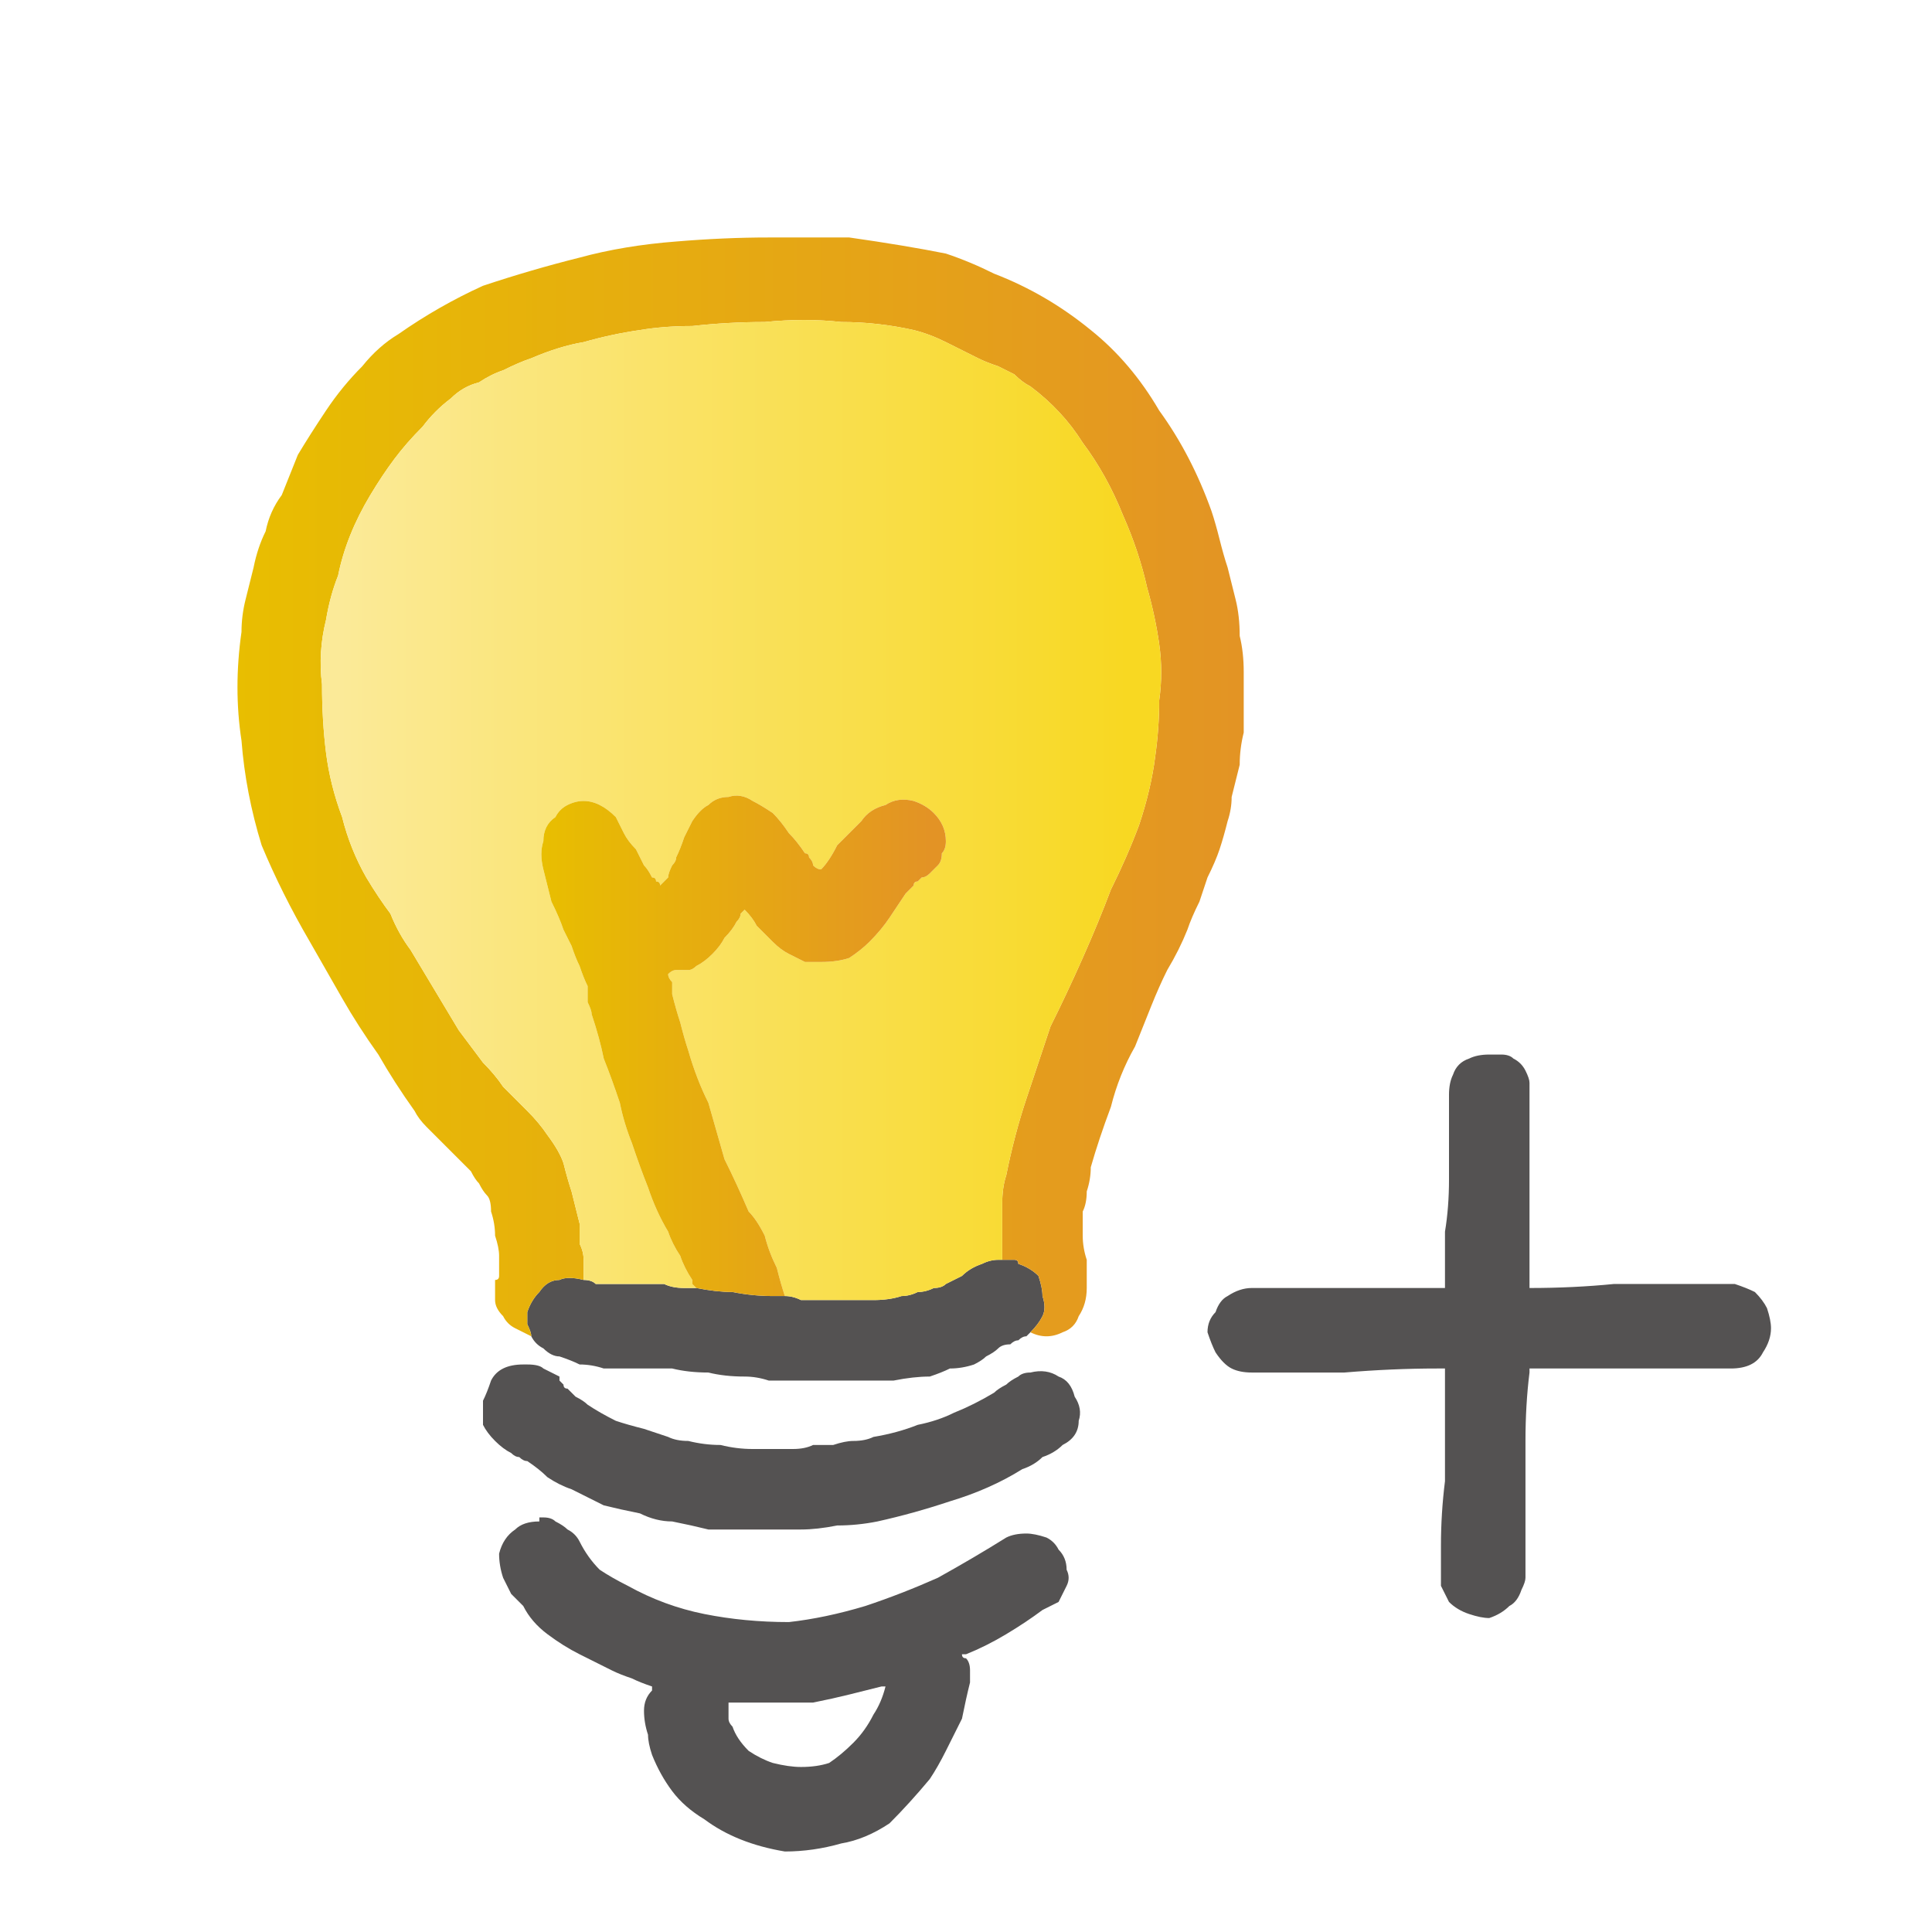
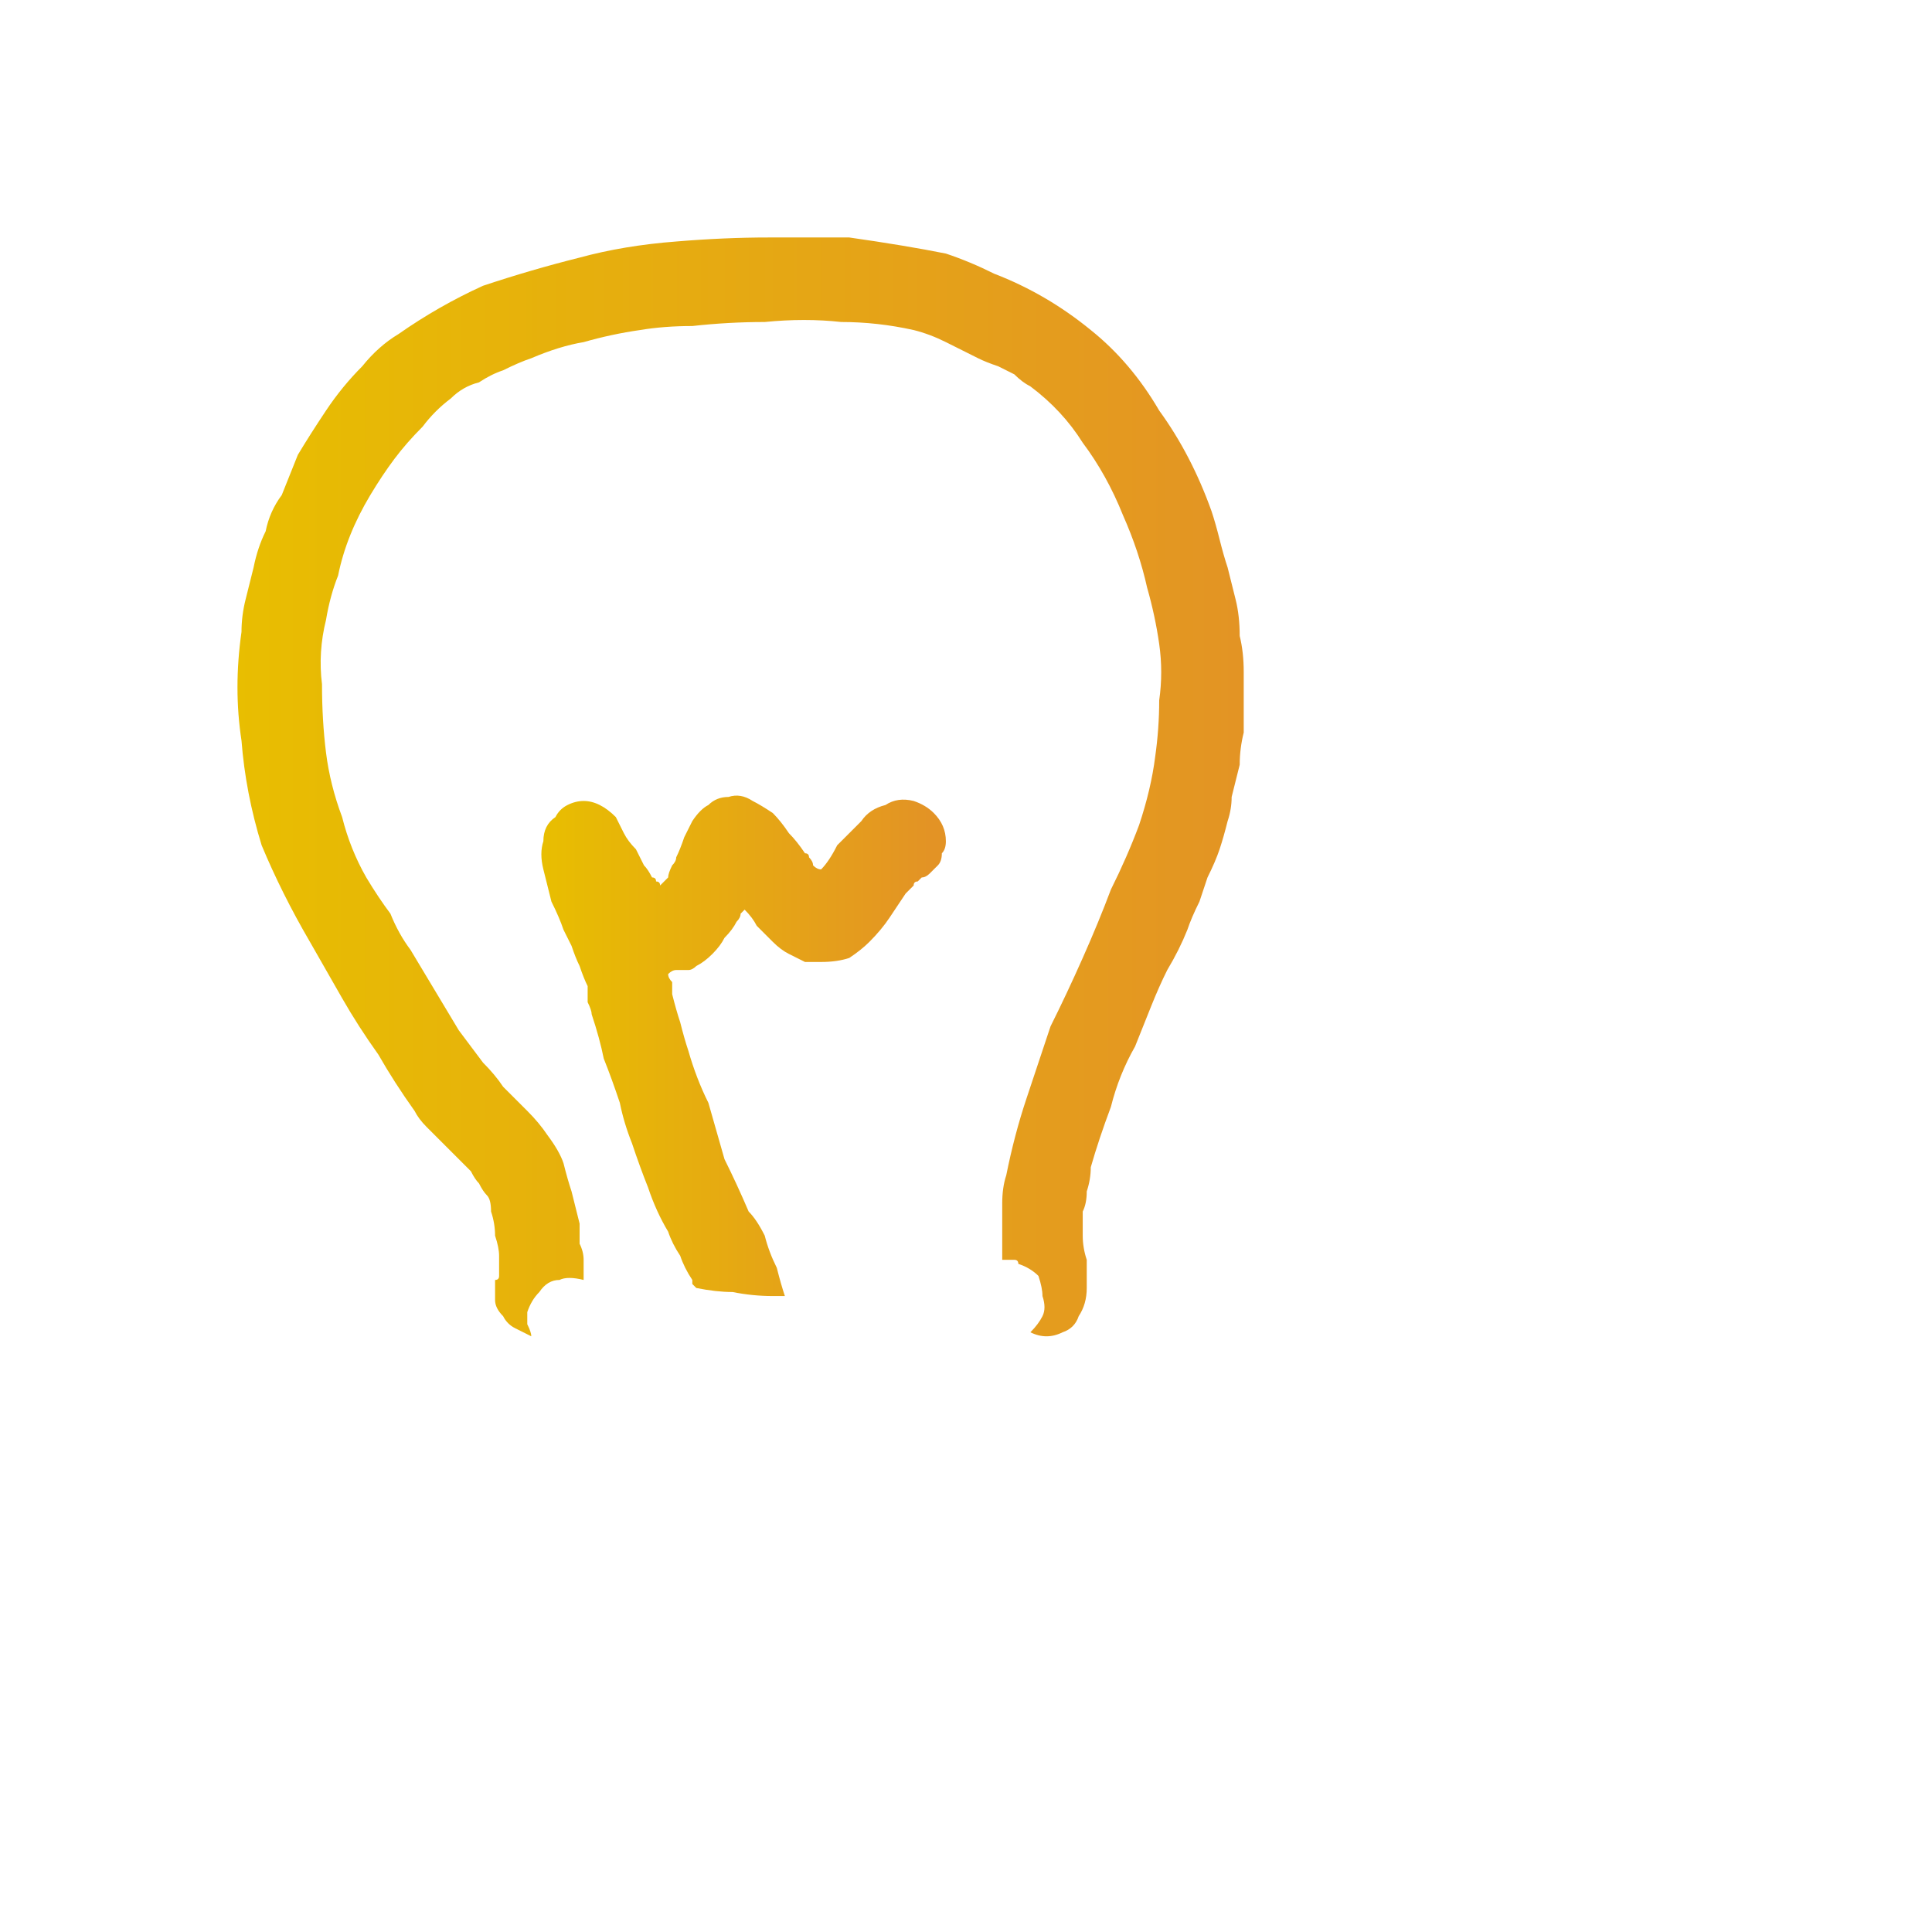
<svg xmlns="http://www.w3.org/2000/svg" height="24" width="24">
  <defs>
    <linearGradient gradientTransform="matrix(0.008 0 0 0.008 9.15 3.45)" gradientUnits="userSpaceOnUse" id="gradient0" spreadMethod="pad" x1="-819.2" x2="819.2">
      <stop offset="0" stop-color="#E8BF00" />
      <stop offset="1" stop-color="#E39325" />
    </linearGradient>
    <linearGradient gradientTransform="matrix(0.006 0 0 0.006 9.15 5)" gradientUnits="userSpaceOnUse" id="gradient1" spreadMethod="pad" x1="-819.2" x2="819.2">
      <stop offset="0" stop-color="#FBEA98" />
      <stop offset="0.992" stop-color="#F8D822" />
    </linearGradient>
    <linearGradient gradientTransform="matrix(0.003 0 0 0.003 9.1 10.6)" gradientUnits="userSpaceOnUse" id="gradient2" spreadMethod="pad" x1="-819.2" x2="819.2">
      <stop offset="0" stop-color="#E8BF00" />
      <stop offset="1" stop-color="#E39325" />
    </linearGradient>
  </defs>
  <g>
-     <path d="M12.8 16.55 Q12.75 16.6 12.75 16.6 12.7 16.6 12.65 16.65 12.6 16.65 12.55 16.7 12.45 16.7 12.4 16.75 12.35 16.8 12.25 16.85 12.2 16.9 12.1 16.95 11.95 17 11.8 17 11.7 17.05 11.55 17.1 11.35 17.1 11.1 17.15 10.9 17.15 10.7 17.15 10.5 17.15 10.3 17.15 10.1 17.15 9.9 17.15 9.75 17.15 9.55 17.15 9.4 17.1 9.25 17.1 9 17.1 8.8 17.05 8.55 17.05 8.35 17 8.2 17 8.05 17 7.9 17 7.8 17 7.6 17 7.5 17 7.35 16.95 7.2 16.95 7.1 16.9 6.95 16.85 6.85 16.85 6.75 16.75 6.65 16.7 6.6 16.6 6.6 16.55 6.55 16.45 6.55 16.4 6.55 16.3 6.6 16.15 6.7 16.05 6.8 15.9 6.95 15.9 7.05 15.85 7.25 15.9 7.25 15.9 7.25 15.9 7.25 15.9 7.25 15.9 7.35 15.9 7.4 15.95 7.5 15.95 7.55 15.95 7.65 15.95 7.75 15.95 7.8 15.95 7.9 15.95 7.95 15.95 8 15.95 8.15 15.95 8.25 15.95 8.35 16 8.5 16 8.5 16 8.55 16 8.6 16 8.65 16 8.9 16.05 9.1 16.05 9.35 16.1 9.6 16.1 L9.65 16.1 9.75 16.1 Q9.85 16.1 9.95 16.15 10.05 16.15 10.15 16.15 10.35 16.15 10.5 16.15 10.7 16.15 10.85 16.15 11.05 16.15 11.2 16.1 11.3 16.1 11.4 16.05 11.5 16.05 11.6 16 11.7 16 11.75 15.95 11.85 15.9 11.95 15.85 12.05 15.75 12.2 15.7 12.3 15.65 12.4 15.65 L12.45 15.65 Q12.45 15.65 12.45 15.65 12.55 15.65 12.6 15.65 12.65 15.65 12.65 15.7 12.8 15.75 12.9 15.85 12.95 16 12.95 16.1 13 16.25 12.95 16.35 12.9 16.45 12.8 16.55 M6.55 16.95 Q6.55 16.95 6.55 16.95 6.7 16.95 6.75 17 6.85 17.05 6.95 17.1 6.95 17.15 6.95 17.15 7 17.2 7 17.2 7 17.25 7.05 17.25 7.1 17.3 7.15 17.35 7.25 17.4 7.3 17.45 7.45 17.55 7.65 17.65 7.8 17.7 8 17.75 8.15 17.8 8.3 17.85 8.4 17.9 8.55 17.9 8.75 17.95 8.95 17.95 9.15 18 9.35 18 9.5 18 9.6 18 9.75 18 9.85 18 10 18 10.1 17.95 10.25 17.95 10.35 17.95 10.5 17.9 10.6 17.9 10.75 17.9 10.85 17.85 11.15 17.8 11.4 17.7 11.65 17.65 11.85 17.55 12.1 17.45 12.35 17.3 12.4 17.25 12.5 17.2 12.55 17.15 12.65 17.1 12.7 17.05 12.8 17.05 13 17 13.15 17.1 13.3 17.15 13.35 17.35 13.45 17.5 13.4 17.65 13.4 17.85 13.2 17.95 13.1 18.05 12.95 18.1 12.85 18.2 12.7 18.25 12.3 18.5 11.8 18.65 11.35 18.8 10.9 18.9 10.65 18.95 10.4 18.95 10.15 19 9.95 19 9.65 19 9.35 19 9.1 19 8.8 19 8.6 18.95 8.35 18.9 8.15 18.9 7.95 18.8 7.7 18.75 7.5 18.7 7.3 18.6 7.1 18.5 6.95 18.45 6.8 18.35 6.7 18.25 6.55 18.15 6.5 18.15 6.45 18.1 6.4 18.1 6.35 18.05 6.25 18 6.15 17.9 6.05 17.8 6 17.7 6 17.55 6 17.4 6.05 17.3 6.1 17.15 6.15 17.05 6.25 17 6.35 16.95 6.5 16.95 L6.55 16.95 Q6.55 16.95 6.55 16.95 M6.7 18.85 Q6.7 18.85 6.75 18.85 6.85 18.85 6.9 18.9 7 18.95 7.05 19 7.15 19.05 7.2 19.15 7.3 19.35 7.45 19.5 7.6 19.6 7.8 19.7 8.25 19.95 8.75 20.05 9.25 20.15 9.8 20.15 10.25 20.1 10.75 19.95 11.2 19.8 11.65 19.6 12.1 19.35 12.5 19.1 12.6 19.05 12.75 19.05 12.85 19.05 13 19.1 13.1 19.15 13.15 19.25 13.25 19.35 13.25 19.5 13.3 19.6 13.25 19.7 13.2 19.8 13.15 19.9 13.05 19.95 12.95 20 12.75 20.15 12.5 20.3 12.25 20.45 12 20.55 11.95 20.55 11.95 20.55 11.95 20.6 12 20.6 12.05 20.65 12.05 20.75 12.05 20.85 12.05 20.9 12 21.1 11.95 21.35 11.85 21.55 11.75 21.75 11.65 21.95 11.55 22.1 11.3 22.4 11.05 22.65 10.75 22.85 10.45 22.9 10.1 23 9.75 23 9.45 22.95 9.2 22.85 8.95 22.75 8.75 22.6 8.5 22.45 8.35 22.25 8.2 22.05 8.1 21.8 8.05 21.65 8.05 21.55 8 21.4 8 21.25 8 21.1 8.1 21 L8.1 20.95 Q8.1 20.95 8.1 20.95 8.1 20.95 8.1 20.95 7.95 20.9 7.85 20.85 7.7 20.8 7.6 20.75 7.4 20.65 7.2 20.55 7 20.45 6.8 20.3 6.6 20.15 6.5 19.95 6.4 19.85 6.35 19.8 6.3 19.7 6.25 19.6 6.2 19.45 6.2 19.3 6.25 19.1 6.4 19 6.5 18.9 6.7 18.9 L6.7 18.85 Q6.7 18.85 6.7 18.85 M11 20.95 Q10.95 20.95 10.95 20.95 10.75 21 10.55 21.05 10.35 21.1 10.1 21.15 9.9 21.15 9.7 21.15 9.5 21.15 9.3 21.15 9.25 21.15 9.2 21.15 9.15 21.15 9.05 21.15 9.05 21.15 9.05 21.15 9.05 21.15 9.05 21.15 9.05 21.25 9.05 21.25 9.05 21.3 9.05 21.35 9.05 21.4 9.1 21.45 9.15 21.6 9.3 21.75 9.45 21.85 9.6 21.9 9.8 21.95 9.95 21.95 10.15 21.95 10.3 21.9 10.45 21.8 10.6 21.65 10.75 21.5 10.85 21.3 10.95 21.15 11 20.95 11 20.95 11 20.95 11 20.95 11 20.95 M18.5 13.1 L18.55 13.1 Q18.6 13.1 18.65 13.1 18.75 13.1 18.8 13.15 18.9 13.2 18.95 13.3 19 13.4 19 13.45 19 13.55 19 13.7 19 13.85 19 14 19 14.2 19 14.35 19 14.6 19 14.9 19 15.15 19 15.45 19 15.55 19 15.7 19 15.8 19 15.95 19 15.95 19 16 19 16 19 16 19.55 16 20.05 15.95 20.55 15.95 21.05 15.95 21.2 15.95 21.3 15.95 21.45 15.95 21.55 15.95 21.7 16 21.8 16.05 21.9 16.15 21.95 16.25 22 16.4 22 16.5 22 16.65 21.9 16.8 21.85 16.9 21.75 16.95 21.65 17 21.5 17 21.4 17 21.3 17 20.7 17 20.15 17 L19 17 Q19 17 19 17 19 17 19 17.05 18.95 17.45 18.95 17.9 18.95 18.3 18.95 18.7 18.95 18.85 18.95 19.05 18.95 19.2 18.95 19.35 18.95 19.4 18.95 19.45 18.95 19.55 18.95 19.6 18.95 19.65 18.9 19.75 18.85 19.9 18.75 19.95 18.65 20.05 18.5 20.1 18.4 20.1 18.25 20.05 18.1 20 18 19.9 17.95 19.8 17.9 19.7 17.9 19.55 17.9 19.45 17.9 19.3 17.9 19.2 17.9 18.8 17.95 18.4 17.95 18 17.95 17.6 17.95 17.45 17.95 17.3 17.95 17.2 17.95 17.05 17.95 17.05 17.95 17 17.95 17 17.95 17 17.9 17 17.9 17 17.9 17 17.85 17 17.3 17 16.7 17.05 16.15 17.05 15.55 17.05 15.4 17.05 15.3 17 15.2 16.95 15.1 16.8 15.05 16.7 15 16.55 15 16.4 15.1 16.3 15.15 16.15 15.25 16.1 15.4 16 15.55 16 15.9 16 16.2 16 16.5 16 16.8 16 17.1 16 17.35 16 17.65 16 17.9 16 17.95 16 17.95 16 17.95 16 17.95 15.95 17.95 15.65 17.95 15.3 18 15 18 14.65 18 14.4 18 14.1 18 13.85 18 13.6 18 13.45 18.05 13.35 18.1 13.2 18.25 13.15 18.35 13.1 18.5 13.1 18.5 13.1 18.5 13.1" fill="#545252" stroke="none" />
    <path d="M7.25 15.9 Q7.05 15.85 6.95 15.9 6.8 15.9 6.7 16.05 6.6 16.15 6.55 16.3 6.55 16.4 6.55 16.45 6.6 16.55 6.6 16.6 6.5 16.55 6.4 16.5 6.3 16.45 6.25 16.35 6.15 16.25 6.15 16.15 6.15 16.1 6.15 16.05 6.15 15.95 6.15 15.9 6.2 15.9 6.2 15.85 6.2 15.85 6.2 15.8 6.2 15.75 6.2 15.6 6.2 15.5 6.15 15.35 6.15 15.2 6.1 15.05 6.1 14.9 6.05 14.85 6 14.8 5.95 14.7 5.9 14.65 5.85 14.55 5.8 14.5 5.75 14.45 5.65 14.35 5.55 14.25 5.4 14.1 5.3 14 5.2 13.9 5.15 13.8 4.9 13.45 4.7 13.1 4.45 12.75 4.25 12.4 4.05 12.05 3.85 11.7 3.5 11.1 3.25 10.5 3.05 9.85 3 9.2 2.9 8.55 3 7.85 3 7.65 3.05 7.45 3.1 7.25 3.15 7.05 3.2 6.8 3.3 6.6 3.35 6.35 3.5 6.15 3.6 5.9 3.7 5.65 3.85 5.4 4.05 5.1 4.25 4.8 4.5 4.55 4.7 4.3 4.95 4.15 5.45 3.8 6 3.55 6.6 3.35 7.2 3.2 7.75 3.05 8.4 3 9 2.95 9.55 2.95 9.75 2.95 9.9 2.95 10.05 2.95 10.25 2.95 10.4 2.95 10.55 2.95 10.9 3 11.2 3.05 11.5 3.1 11.75 3.15 12.05 3.25 12.35 3.4 13 3.65 13.55 4.1 14.05 4.5 14.4 5.1 14.8 5.65 15.05 6.35 15.1 6.5 15.15 6.7 15.2 6.9 15.25 7.05 15.3 7.25 15.35 7.45 15.4 7.65 15.4 7.9 15.45 8.1 15.45 8.35 15.45 8.55 15.45 8.8 15.45 8.85 15.45 8.95 15.45 9.05 15.45 9.1 15.4 9.3 15.4 9.5 15.35 9.7 15.3 9.9 15.3 10.05 15.25 10.2 15.2 10.4 15.15 10.55 15.1 10.7 15 10.9 14.95 11.05 14.9 11.2 14.8 11.4 14.75 11.55 14.65 11.8 14.5 12.05 14.4 12.25 14.3 12.5 14.2 12.75 14.1 13 13.9 13.35 13.8 13.75 13.65 14.15 13.55 14.5 13.55 14.65 13.5 14.8 13.5 14.95 13.45 15.05 13.45 15.2 13.45 15.35 13.45 15.5 13.5 15.65 13.5 15.85 13.5 16 13.5 16.2 13.4 16.35 13.35 16.5 13.2 16.55 13.1 16.6 13 16.6 12.9 16.6 12.8 16.55 12.9 16.45 12.95 16.35 13 16.25 12.95 16.1 12.95 16 12.9 15.85 12.8 15.75 12.65 15.7 12.65 15.65 12.6 15.65 12.55 15.65 12.45 15.65 12.45 15.65 12.45 15.65 12.45 15.45 12.45 15.3 12.45 15.1 12.45 14.95 12.45 14.75 12.5 14.6 12.6 14.1 12.75 13.65 12.9 13.2 13.05 12.75 13.25 12.35 13.45 11.9 13.65 11.45 13.8 11.05 14 10.65 14.15 10.25 14.3 9.8 14.35 9.4 14.4 9.05 14.4 8.7 14.45 8.35 14.4 8 14.35 7.65 14.25 7.3 14.15 6.85 13.95 6.4 13.75 5.9 13.45 5.5 13.2 5.1 12.8 4.8 12.7 4.75 12.6 4.65 12.5 4.6 12.4 4.55 12.25 4.5 12.15 4.45 11.95 4.35 11.75 4.25 11.55 4.15 11.35 4.1 10.9 4 10.45 4 10 3.95 9.5 4 9.05 4 8.6 4.05 8.25 4.05 7.95 4.1 7.6 4.15 7.25 4.25 6.95 4.3 6.6 4.45 6.45 4.5 6.25 4.6 6.1 4.65 5.95 4.75 5.75 4.8 5.6 4.95 5.4 5.1 5.25 5.3 5.05 5.5 4.9 5.7 4.75 5.9 4.6 6.15 4.45 6.4 4.35 6.65 4.25 6.9 4.2 7.15 4.1 7.4 4.05 7.7 3.95 8.1 4 8.5 4 8.95 4.05 9.35 4.1 9.75 4.25 10.15 4.35 10.55 4.55 10.9 4.7 11.15 4.85 11.35 4.95 11.6 5.1 11.8 5.25 12.05 5.4 12.3 5.55 12.55 5.7 12.8 5.85 13 6 13.2 6.15 13.35 6.25 13.5 6.4 13.65 6.55 13.8 6.7 13.95 6.8 14.1 6.95 14.3 7 14.45 7.05 14.65 7.1 14.8 7.15 15 7.2 15.2 7.2 15.3 7.2 15.45 7.25 15.55 7.25 15.65 7.25 15.75 7.25 15.9" fill="url(#gradient0)" stroke="none" />
-     <path d="M7.25 15.9 Q7.25 15.9 7.25 15.9 7.25 15.9 7.25 15.9 7.25 15.75 7.25 15.65 7.25 15.55 7.2 15.45 7.2 15.3 7.2 15.2 7.15 15 7.1 14.8 7.05 14.65 7 14.45 6.95 14.3 6.8 14.1 6.7 13.95 6.55 13.8 6.4 13.65 6.25 13.5 6.15 13.35 6 13.2 5.85 13 5.7 12.8 5.55 12.55 5.4 12.3 5.25 12.05 5.1 11.8 4.95 11.6 4.85 11.35 4.7 11.15 4.55 10.9 4.35 10.55 4.25 10.15 4.1 9.75 4.05 9.35 4 8.95 4 8.5 3.95 8.1 4.05 7.7 4.1 7.4 4.2 7.15 4.25 6.9 4.35 6.65 4.45 6.4 4.6 6.15 4.75 5.9 4.9 5.7 5.05 5.5 5.25 5.3 5.4 5.1 5.6 4.95 5.75 4.8 5.95 4.75 6.1 4.65 6.25 4.6 6.45 4.5 6.6 4.45 6.95 4.3 7.25 4.25 7.6 4.15 7.95 4.1 8.25 4.05 8.6 4.05 9.05 4 9.5 4 10 3.95 10.45 4 10.9 4 11.35 4.1 11.55 4.15 11.75 4.25 11.95 4.35 12.15 4.45 12.25 4.5 12.4 4.55 12.5 4.6 12.6 4.65 12.7 4.75 12.8 4.8 13.2 5.1 13.45 5.5 13.75 5.9 13.95 6.4 14.15 6.85 14.25 7.3 14.35 7.65 14.4 8 14.45 8.35 14.4 8.7 14.4 9.05 14.35 9.4 14.3 9.8 14.15 10.25 14 10.65 13.8 11.05 13.65 11.45 13.45 11.9 13.25 12.35 13.05 12.75 12.9 13.2 12.75 13.65 12.6 14.1 12.5 14.6 12.45 14.75 12.45 14.95 12.45 15.1 12.45 15.3 12.45 15.45 12.45 15.65 L12.4 15.65 Q12.3 15.65 12.2 15.7 12.05 15.75 11.95 15.85 11.85 15.9 11.75 15.95 11.7 16 11.6 16 11.5 16.05 11.4 16.05 11.3 16.1 11.2 16.1 11.05 16.15 10.85 16.15 10.7 16.15 10.5 16.15 10.35 16.15 10.15 16.15 10.05 16.15 9.95 16.15 9.85 16.1 9.75 16.1 9.7 15.95 9.65 15.75 9.55 15.55 9.5 15.35 9.4 15.15 9.3 15.05 9.15 14.7 9 14.4 8.9 14.05 8.8 13.7 8.65 13.4 8.55 13.05 8.5 12.9 8.45 12.7 8.4 12.55 8.35 12.35 8.35 12.3 8.35 12.2 8.3 12.15 8.3 12.1 8.35 12.05 8.4 12.05 8.45 12.05 8.55 12.05 8.6 12.05 8.65 12 8.75 11.95 8.85 11.85 8.95 11.75 9 11.65 9.1 11.55 9.15 11.45 9.2 11.4 9.2 11.35 9.2 11.35 9.25 11.3 9.35 11.4 9.4 11.5 9.5 11.6 9.6 11.7 9.7 11.8 9.8 11.85 9.9 11.9 10 11.95 10.1 11.95 10.2 11.95 10.4 11.95 10.55 11.9 10.7 11.8 10.8 11.7 10.95 11.55 11.05 11.4 11.15 11.25 11.25 11.1 11.3 11.05 11.35 11 11.35 10.95 11.4 10.95 11.45 10.9 11.45 10.9 11.5 10.9 11.55 10.85 11.6 10.8 11.65 10.75 11.7 10.7 11.7 10.6 11.75 10.55 11.75 10.45 11.75 10.25 11.6 10.1 11.5 10 11.35 9.95 11.15 9.9 11 10 10.8 10.05 10.7 10.2 10.55 10.35 10.4 10.5 10.3 10.7 10.2 10.8 10.15 10.8 10.1 10.75 10.1 10.7 10.05 10.65 10.05 10.6 10 10.6 9.9 10.45 9.8 10.35 9.7 10.2 9.6 10.1 9.45 10 9.35 9.95 9.2 9.85 9.05 9.9 8.9 9.9 8.8 10 8.7 10.05 8.6 10.2 8.55 10.3 8.5 10.4 8.45 10.55 8.4 10.65 8.4 10.7 8.35 10.75 8.3 10.85 8.3 10.9 8.25 10.95 8.2 11 8.2 10.95 8.15 10.95 8.15 10.9 8.1 10.9 8.05 10.8 8 10.75 7.95 10.65 7.9 10.55 7.8 10.45 7.75 10.35 7.7 10.25 7.65 10.15 7.55 10.05 7.45 10 7.35 9.95 7.25 9.95 7.15 9.95 7.05 10 6.95 10.05 6.9 10.15 6.75 10.25 6.75 10.45 6.7 10.6 6.75 10.8 6.8 11 6.85 11.2 6.95 11.4 7 11.55 7.05 11.65 7.1 11.75 7.15 11.9 7.2 12 7.25 12.15 7.3 12.25 7.3 12.35 7.3 12.45 7.35 12.55 7.35 12.6 7.45 12.9 7.5 13.15 7.6 13.4 7.7 13.7 7.75 13.95 7.85 14.2 7.95 14.5 8.05 14.75 8.15 15.05 8.3 15.3 8.35 15.45 8.45 15.6 8.5 15.75 8.6 15.9 8.6 15.9 8.6 15.95 8.65 16 8.65 16 8.6 16 8.55 16 8.5 16 8.5 16 8.35 16 8.25 15.95 8.15 15.95 8 15.95 7.95 15.95 7.9 15.95 7.8 15.95 7.75 15.95 7.65 15.95 7.55 15.95 7.5 15.95 7.4 15.95 7.35 15.9 7.25 15.9" fill="url(#gradient1)" stroke="none" />
    <path d="M9.75 16.1 L9.65 16.1 9.6 16.1 Q9.35 16.1 9.1 16.05 8.9 16.05 8.65 16 8.65 16 8.6 15.95 8.6 15.9 8.6 15.9 8.5 15.75 8.45 15.6 8.35 15.45 8.3 15.3 8.15 15.05 8.05 14.75 7.95 14.5 7.85 14.2 7.75 13.95 7.7 13.7 7.6 13.4 7.5 13.15 7.45 12.9 7.35 12.6 7.35 12.55 7.3 12.45 7.3 12.35 7.3 12.25 7.25 12.15 7.2 12 7.15 11.9 7.1 11.75 7.05 11.65 7 11.55 6.95 11.4 6.85 11.2 6.8 11 6.75 10.8 6.7 10.6 6.75 10.45 6.75 10.25 6.9 10.15 6.95 10.05 7.05 10 7.15 9.95 7.25 9.95 7.35 9.95 7.45 10 7.55 10.05 7.65 10.15 7.7 10.25 7.75 10.35 7.8 10.45 7.9 10.55 7.95 10.65 8 10.75 8.05 10.8 8.1 10.9 8.15 10.9 8.15 10.95 8.2 10.95 8.2 11 8.25 10.95 8.3 10.9 8.3 10.85 8.35 10.75 8.4 10.7 8.4 10.65 8.45 10.55 8.5 10.4 8.55 10.3 8.6 10.2 8.7 10.05 8.8 10 8.9 9.9 9.05 9.9 9.2 9.85 9.35 9.95 9.45 10 9.6 10.1 9.7 10.2 9.8 10.35 9.9 10.45 10 10.6 10.05 10.6 10.05 10.65 10.1 10.7 10.1 10.75 10.15 10.8 10.2 10.8 10.3 10.7 10.4 10.5 10.55 10.35 10.7 10.2 10.8 10.05 11 10 11.15 9.9 11.35 9.95 11.5 10 11.6 10.1 11.75 10.25 11.75 10.45 11.75 10.55 11.7 10.6 11.7 10.7 11.65 10.75 11.6 10.8 11.55 10.85 11.5 10.9 11.45 10.9 11.45 10.9 11.4 10.95 11.35 10.95 11.35 11 11.3 11.05 11.25 11.1 11.15 11.25 11.05 11.4 10.95 11.55 10.8 11.7 10.7 11.8 10.55 11.9 10.4 11.95 10.2 11.95 10.1 11.95 10 11.95 9.9 11.9 9.8 11.85 9.7 11.8 9.6 11.7 9.5 11.6 9.4 11.5 9.35 11.4 9.25 11.3 9.2 11.35 9.2 11.35 9.2 11.4 9.15 11.45 9.1 11.55 9 11.65 8.95 11.75 8.85 11.85 8.75 11.95 8.65 12 8.6 12.05 8.55 12.05 8.45 12.05 8.4 12.05 8.35 12.05 8.3 12.1 8.3 12.15 8.35 12.2 8.35 12.3 8.35 12.35 8.4 12.55 8.45 12.7 8.5 12.9 8.55 13.05 8.65 13.4 8.8 13.7 8.9 14.05 9 14.4 9.15 14.7 9.3 15.05 9.4 15.15 9.5 15.35 9.55 15.55 9.65 15.75 9.7 15.95 9.75 16.1" fill="url(#gradient2)" stroke="none" />
  </g>
</svg>